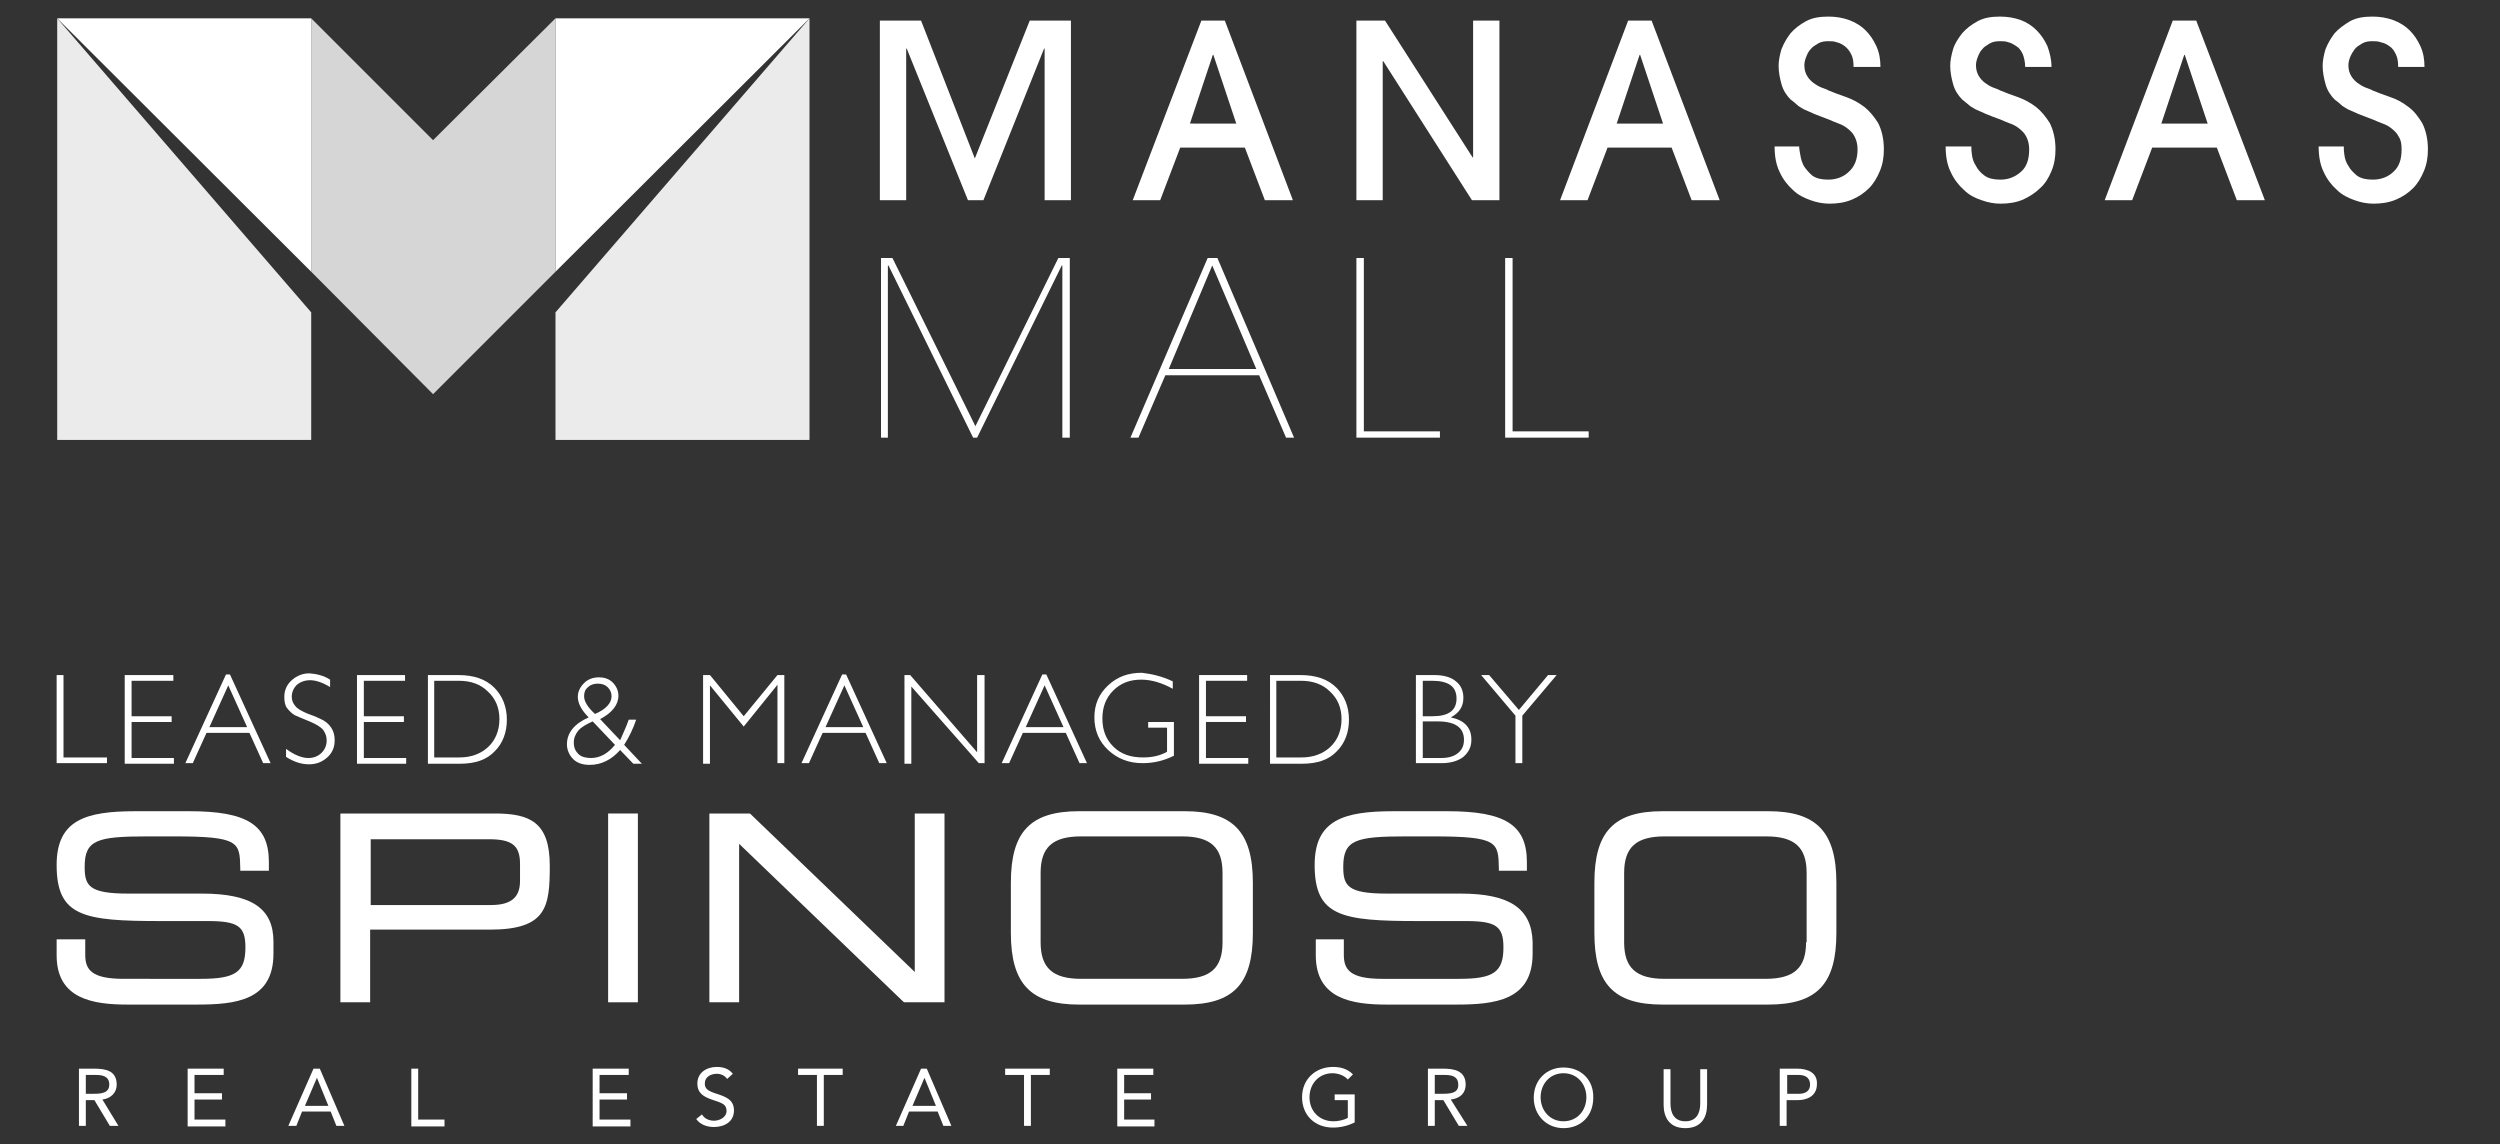
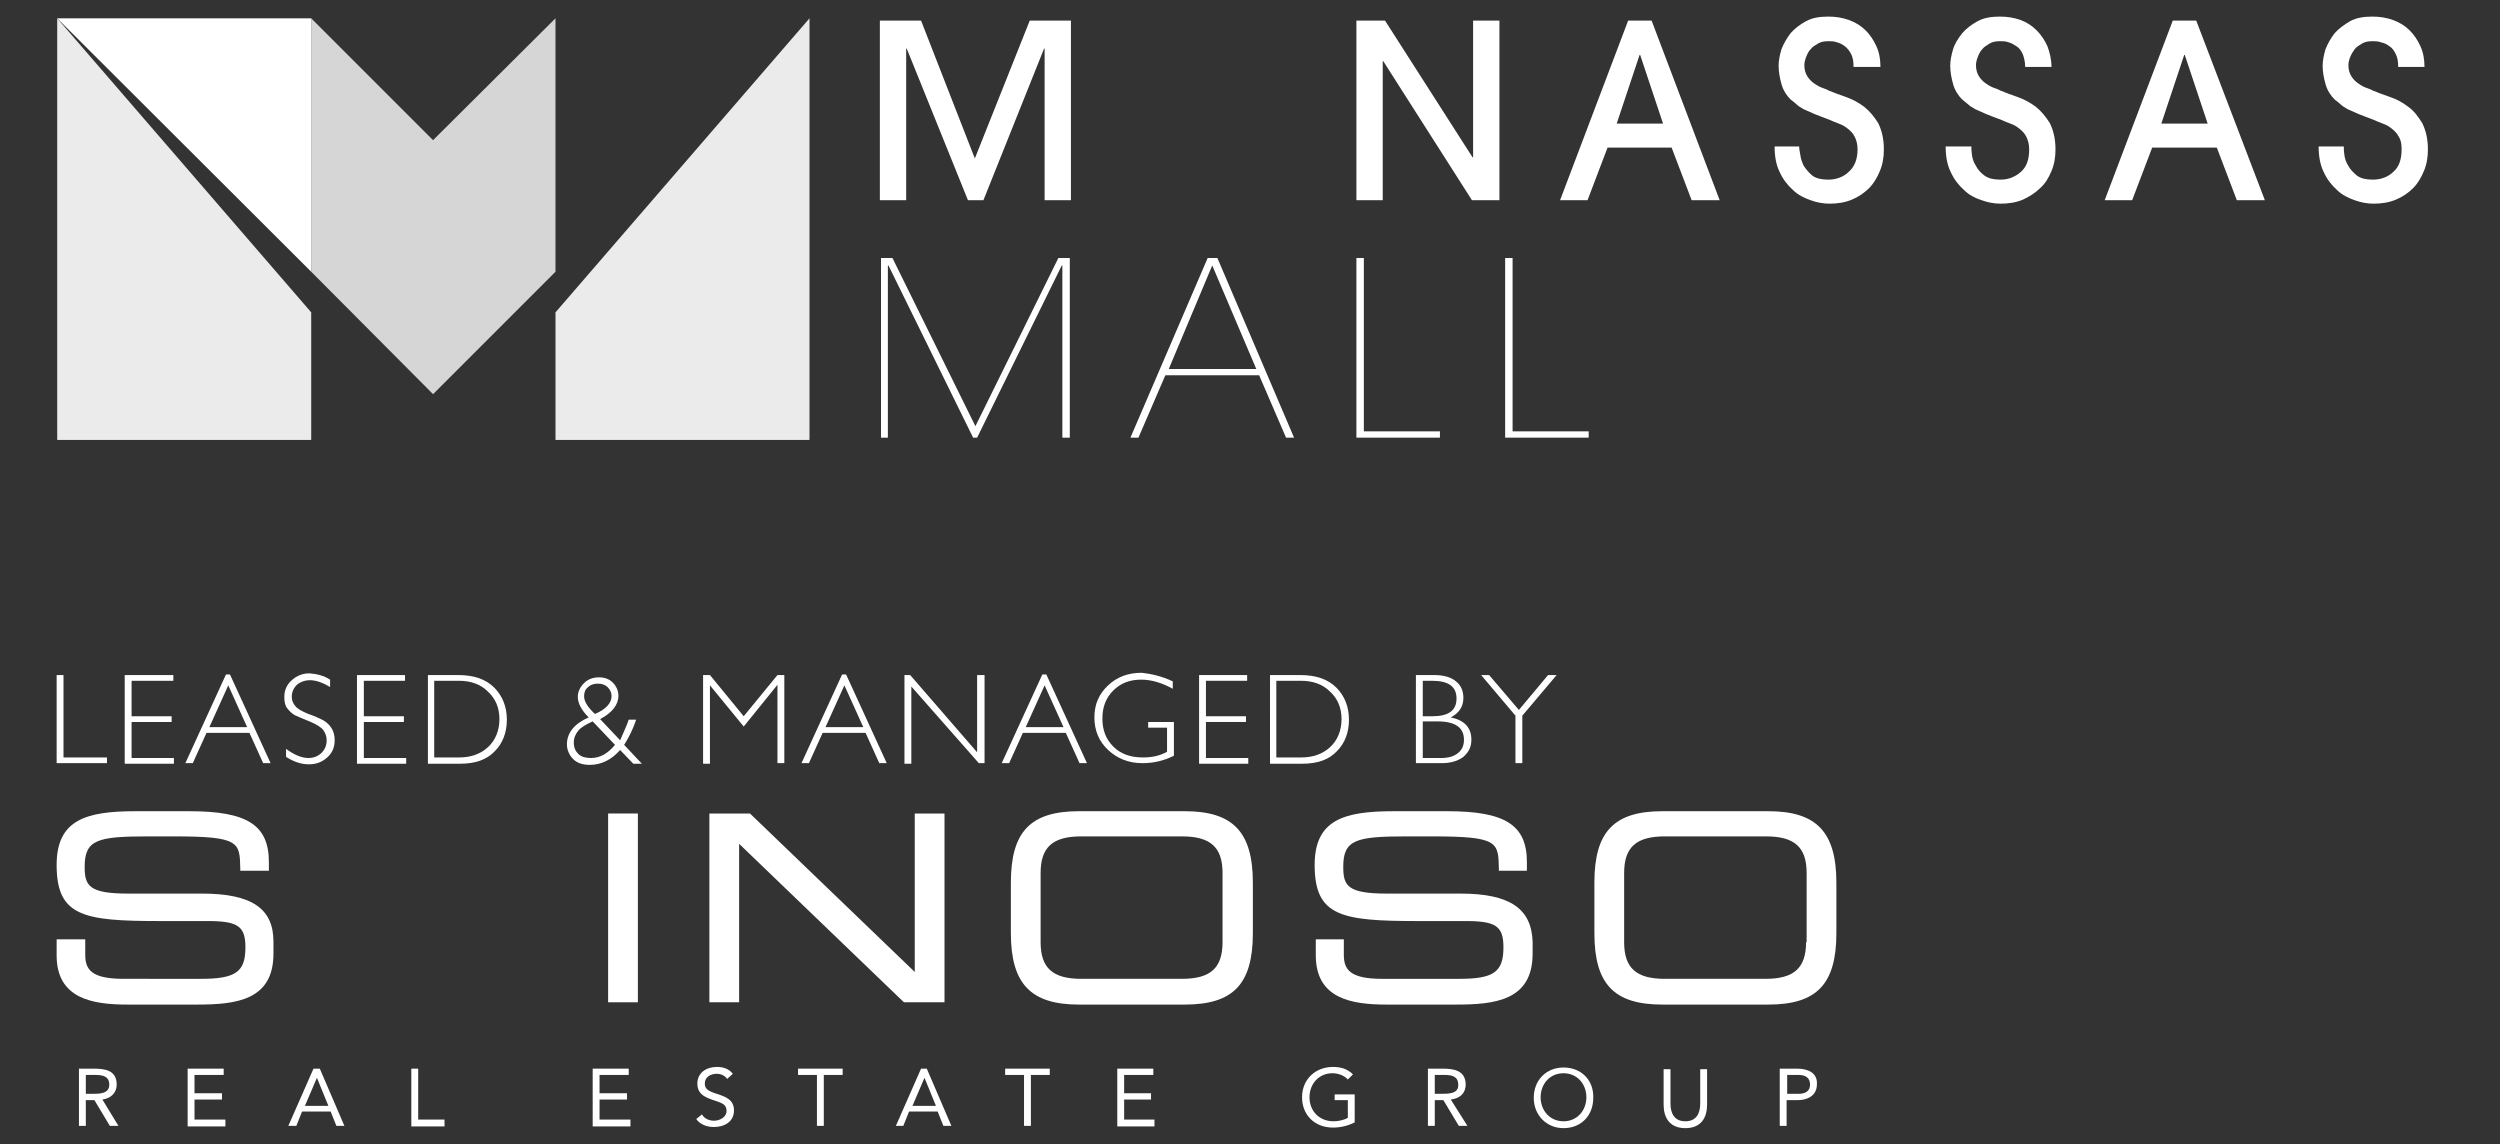
<svg xmlns="http://www.w3.org/2000/svg" version="1.1" id="Layer_1" x="0px" y="0px" viewBox="0 0 437 200" style="enable-background:new 0 0 437 200;" xml:space="preserve">
  <rect x="0" y="0" width="437" height="200" fill="#333333" stroke="none" />
  <style type="text/css">
	.st0{fill:#FFFFFF;}
	.st1{opacity:0.8;fill:#FFFFFF;enable-background:new    ;}
	.st2{opacity:0.9;fill:#FFFFFF;enable-background:new    ;}
	.st3{opacity:0.9;enable-background:new    ;}
	.st4{display:none;}
	.st5{display:inline;}
</style>
  <g>
    <g>
      <path class="st0" d="M182.6,35V8.5h-0.1L171.9,35h-2.7L158.5,8.5h-0.1V35h-4.6V3.6h7.2l9.4,24.1L180,3.6h7.2V35H182.6z" />
    </g>
    <g>
-       <path class="st0" d="M221.1,35l-3.5-9.2h-11.3l-3.5,9.2H198L210,3.6h4.1L226,35H221.1z M216.1,21.6l-4-12H212l-4,12H216.1z" />
-     </g>
+       </g>
    <g>
      <path class="st0" d="M257.3,35l-15.5-24.3h-0.1V35h-4.6V3.6h5l15.3,23.9h0.1V3.6h4.6V35H257.3z" />
    </g>
    <g>
      <path class="st0" d="M295.7,35l-3.5-9.2H281l-3.5,9.2h-4.8l11.9-31.4h4.1L300.6,35H295.7z M290.7,21.6l-4-12h-0.1l-4,12H290.7z" />
    </g>
    <g>
      <path class="st0" d="M314.5,25.8c0,0.3,0.1,0.7,0.2,1.3c0.1,0.7,0.3,1.3,0.6,1.9c0.4,0.6,0.9,1.2,1.5,1.7c0.7,0.5,1.6,0.7,2.8,0.7    c1.4,0,2.7-0.5,3.6-1.4c1-0.9,1.5-2.2,1.5-3.9c0-0.9-0.2-1.6-0.5-2.2c-0.3-0.6-0.7-1-1.2-1.4c-0.5-0.4-1-0.7-1.6-0.9    c-0.6-0.2-1.2-0.5-1.7-0.7c-1-0.4-1.9-0.7-2.6-1c-0.7-0.3-1.3-0.6-1.8-0.8c-0.5-0.3-0.9-0.5-1.2-0.8c-0.3-0.3-0.7-0.6-1.1-0.9    c-0.7-0.7-1.3-1.6-1.6-2.7c-0.3-1.1-0.5-2.1-0.5-3.2c0-0.9,0.2-1.9,0.5-2.9c0.4-1,0.9-1.9,1.6-2.8c0.7-0.8,1.6-1.5,2.7-2.1    c1.1-0.6,2.4-0.8,3.9-0.8c1.3,0,2.5,0.2,3.6,0.6c1.1,0.4,2.1,1,2.9,1.8c0.8,0.8,1.4,1.7,1.9,2.8c0.5,1.1,0.7,2.3,0.7,3.6H324    c0-0.9-0.1-1.6-0.4-2.2c-0.3-0.6-0.7-1.1-1.1-1.4c-0.4-0.3-0.9-0.6-1.4-0.7c-0.5-0.2-1-0.2-1.5-0.2c-0.7,0-1.3,0.1-1.8,0.4    c-0.5,0.3-1,0.6-1.3,1c-0.4,0.4-0.6,0.9-0.8,1.4c-0.2,0.5-0.3,1-0.3,1.4c0,0.8,0.2,1.4,0.5,1.9c0.3,0.5,0.7,0.9,1.1,1.2    c0.4,0.3,0.9,0.6,1.4,0.8c0.5,0.2,0.9,0.3,1.2,0.5c1,0.4,2,0.8,3.2,1.2c1.1,0.4,2.2,1,3.1,1.7c0.9,0.7,1.7,1.7,2.4,2.8    c0.6,1.2,1,2.7,1,4.6c0,1.4-0.2,2.6-0.7,3.8c-0.5,1.2-1.1,2.2-1.9,3c-0.8,0.8-1.8,1.5-3,2c-1.2,0.5-2.5,0.7-3.9,0.7    c-1.1,0-2.2-0.2-3.3-0.6c-1.1-0.4-2.2-0.9-3.1-1.8c-0.9-0.8-1.7-1.8-2.3-3.1c-0.6-1.2-0.9-2.7-0.9-4.5H314.5z" />
    </g>
    <g>
      <path class="st0" d="M344.6,25.8c0,0.3,0,0.7,0.1,1.3c0.1,0.7,0.3,1.3,0.7,1.9c0.3,0.6,0.8,1.2,1.5,1.7c0.7,0.5,1.6,0.7,2.8,0.7    c1.4,0,2.6-0.5,3.6-1.4c1-0.9,1.4-2.2,1.4-3.9c0-0.9-0.2-1.6-0.5-2.2c-0.3-0.6-0.7-1-1.2-1.4c-0.5-0.4-1-0.7-1.6-0.9    c-0.6-0.2-1.2-0.5-1.7-0.7c-1.1-0.4-1.9-0.7-2.6-1c-0.7-0.3-1.3-0.6-1.8-0.8c-0.5-0.3-0.9-0.5-1.2-0.8c-0.4-0.3-0.7-0.6-1.1-0.9    c-0.7-0.7-1.3-1.6-1.6-2.7c-0.3-1.1-0.5-2.1-0.5-3.2c0-0.9,0.2-1.9,0.5-2.9c0.3-1,0.9-1.9,1.6-2.8c0.7-0.8,1.6-1.5,2.7-2.1    c1.1-0.6,2.4-0.8,3.9-0.8c1.3,0,2.5,0.2,3.6,0.6c1.1,0.4,2,1,2.8,1.8c0.8,0.8,1.4,1.7,1.9,2.8c0.4,1.1,0.7,2.3,0.7,3.6h-4.6    c0-0.9-0.2-1.6-0.4-2.2c-0.3-0.6-0.6-1.1-1.1-1.4c-0.5-0.3-0.9-0.6-1.4-0.7c-0.5-0.2-1-0.2-1.5-0.2c-0.7,0-1.3,0.1-1.8,0.4    c-0.5,0.3-1,0.6-1.3,1c-0.4,0.4-0.6,0.9-0.8,1.4c-0.2,0.5-0.3,1-0.3,1.4c0,0.8,0.2,1.4,0.5,1.9c0.3,0.5,0.7,0.9,1.1,1.2    c0.4,0.3,0.9,0.6,1.4,0.8c0.5,0.2,0.9,0.3,1.2,0.5c1,0.4,2,0.8,3.2,1.2c1.1,0.4,2.2,1,3.1,1.7c0.9,0.7,1.7,1.7,2.4,2.8    c0.6,1.2,1,2.7,1,4.6c0,1.4-0.2,2.6-0.7,3.8c-0.5,1.2-1.1,2.2-2,3c-0.8,0.8-1.9,1.5-3,2c-1.2,0.5-2.5,0.7-3.9,0.7    c-1.1,0-2.2-0.2-3.3-0.6c-1.2-0.4-2.2-0.9-3.1-1.8c-0.9-0.8-1.7-1.8-2.3-3.1c-0.6-1.2-0.9-2.7-0.9-4.5H344.6z" />
    </g>
    <g>
      <path class="st0" d="M391,35l-3.5-9.2h-11.3l-3.5,9.2h-4.8l11.9-31.4h4.1L395.9,35H391z M385.9,21.6l-4-12h-0.1l-4,12H385.9z" />
    </g>
    <g>
      <path class="st0" d="M409.7,25.8c0,0.3,0,0.7,0.1,1.3c0.1,0.7,0.3,1.3,0.7,1.9c0.3,0.6,0.9,1.2,1.5,1.7c0.7,0.5,1.6,0.7,2.8,0.7    c1.4,0,2.7-0.5,3.6-1.4c1-0.9,1.4-2.2,1.4-3.9c0-0.9-0.1-1.6-0.5-2.2c-0.3-0.6-0.7-1-1.2-1.4c-0.5-0.4-1-0.7-1.6-0.9    c-0.6-0.2-1.2-0.5-1.7-0.7c-1-0.4-1.9-0.7-2.6-1c-0.7-0.3-1.3-0.6-1.8-0.8c-0.5-0.3-0.9-0.5-1.2-0.8c-0.3-0.3-0.7-0.6-1.1-0.9    c-0.7-0.7-1.3-1.6-1.6-2.7c-0.3-1.1-0.5-2.1-0.5-3.2c0-0.9,0.2-1.9,0.5-2.9c0.4-1,0.9-1.9,1.6-2.8c0.7-0.8,1.7-1.5,2.7-2.1    c1.1-0.6,2.4-0.8,3.9-0.8c1.3,0,2.5,0.2,3.6,0.6c1.1,0.4,2.1,1,2.9,1.8c0.8,0.8,1.4,1.7,1.9,2.8c0.5,1.1,0.7,2.3,0.7,3.6h-4.6    c0-0.9-0.1-1.6-0.4-2.2c-0.3-0.6-0.6-1.1-1.1-1.4c-0.4-0.3-0.9-0.6-1.5-0.7c-0.5-0.2-1-0.2-1.5-0.2c-0.7,0-1.3,0.1-1.8,0.4    c-0.5,0.3-1,0.6-1.3,1c-0.3,0.4-0.6,0.9-0.8,1.4c-0.2,0.5-0.3,1-0.3,1.4c0,0.8,0.2,1.4,0.5,1.9c0.3,0.5,0.7,0.9,1.1,1.2    c0.4,0.3,0.9,0.6,1.4,0.8c0.5,0.2,0.9,0.3,1.2,0.5c1,0.4,2,0.8,3.2,1.2c1.2,0.4,2.2,1,3.1,1.7c1,0.7,1.7,1.7,2.4,2.8    c0.6,1.2,1,2.7,1,4.6c0,1.4-0.2,2.6-0.7,3.8c-0.5,1.2-1.1,2.2-1.9,3c-0.8,0.8-1.8,1.5-3,2c-1.2,0.5-2.5,0.7-3.9,0.7    c-1.1,0-2.2-0.2-3.3-0.6c-1.1-0.4-2.2-0.9-3.1-1.8c-0.9-0.8-1.7-1.8-2.3-3.1c-0.6-1.2-0.9-2.7-0.9-4.5H409.7z" />
    </g>
    <g>
      <path class="st0" d="M170.5,74.5L185,45.1h2v31.4h-1.3V46.4h0h0h-0.1l-14.8,30.1h-0.7l-14.8-30.1h-0.1v30.1H154V45.1h2L170.5,74.5    z" />
    </g>
    <g>
      <path class="st0" d="M199,76.5h-1.4l13.5-31.4h1.7l13.4,31.4h-1.4l-4.7-10.9h-16.4L199,76.5z M204.3,64.5h15.3l-7.7-18.1    L204.3,64.5z" />
    </g>
    <g>
      <path class="st0" d="M238.4,75.4h13.3v1.1h-14.6V45.1h1.3V75.4z" />
    </g>
    <g>
      <path class="st0" d="M264.4,75.4h13.3v1.1h-14.6V45.1h1.3V75.4z" />
    </g>
  </g>
  <polygon class="st1" points="97.1,3.2 75.7,24.5 54.4,3.2 54.4,3.2 54.4,47.5 75.7,68.9 97.1,47.5 97.1,3.2 " />
  <g>
    <polygon class="st0" points="10,3.2 54.4,47.5 54.4,3.2  " />
  </g>
  <g>
-     <polygon class="st0" points="97.1,3.2 97.1,47.5 141.5,3.2  " />
-   </g>
+     </g>
  <polygon class="st2" points="10,3.2 10,76.9 54.4,76.9 54.4,54.6 10,3.2 " />
  <g class="st3">
    <polygon class="st0" points="141.5,3.2 141.5,3.2 102.5,42.1 141.5,3.2  " />
    <polygon class="st0" points="97.1,47.5 97.1,48.1 97.1,47.5  " />
    <polygon class="st0" points="97.1,54.6 97.1,76.9 141.5,76.9 141.5,3.2  " />
    <polygon class="st0" points="97.1,47.5 97.1,47.5 102.5,42.1  " />
    <polygon class="st0" points="97.1,54.6 97.1,54.6 97.1,48.1  " />
    <polygon class="st0" points="141.5,3.2 141.5,3.2 141.5,3.2  " />
  </g>
  <g id="Moreno_8_">
    <g>
      <g id="SREG_13_">
        <g>
          <path class="st0" d="M35.3,156.2H22.4c-6.9,0-7.6-1.4-7.6-4.7c0-4.7,2.2-5.3,11-5.3h4.6c11.5,0,11.5,1,11.6,5.6l0,0.4H47v-1.5      c0-6.5-3.8-8.9-13.9-8.9h-9.4c-8.7,0-13.8,1.5-13.8,9.4c0,9,4.7,9.8,18.1,9.8h8.3c5.3,0,6.6,0.9,6.6,4.6c0,4.3-1.7,5.5-7.8,5.5      H21.6c-5.6,0-6.7-1.6-6.7-4.2v-2.7h-5v2.8c0,7.6,6.3,8.6,12.4,8.6h12.1c6.8,0,13.4-0.7,13.4-8.9v-2.1      C47.8,158.8,44,156.2,35.3,156.2z" />
        </g>
        <g>
-           <path class="st0" d="M86.5,142.2H59.5v33h5.2v-12.7h20.9c10,0,10.5-4,10.5-11.2C96.1,143.7,92.6,142.2,86.5,142.2z M90.9,154      c0,2.9-1.6,4.2-5.1,4.2h-21v-11.5h20.7c4,0,5.4,1.1,5.4,4.3V154z" />
-         </g>
+           </g>
        <g>
          <rect x="106.3" y="142.2" class="st0" width="5.2" height="33" />
        </g>
        <g>
          <polygon class="st0" points="158.1,175.2 165.1,175.2 165.1,142.2 159.9,142.2 159.9,169.9 131.2,142.3 131.1,142.2 124,142.2       124,175.2 129.2,175.2 129.2,147.5 157.9,175.1     " />
        </g>
        <g>
          <path class="st0" d="M207.1,141.8h-18.5c-8.5,0-11.9,3.6-11.9,12.5v8.8c0,8.9,3.5,12.5,11.9,12.5h18.5c8.5,0,11.9-3.6,11.9-12.5      v-8.8C219,145.4,215.5,141.8,207.1,141.8z M213.7,164.7c0,4.5-2.1,6.4-7.1,6.4H189c-5,0-7.1-1.9-7.1-6.4v-12.1      c0-4.5,2.1-6.4,7.1-6.4h17.6c5,0,7.1,1.9,7.1,6.4V164.7z" />
        </g>
        <g>
          <path class="st0" d="M255.3,156.2h-12.9c-6.9,0-7.6-1.4-7.6-4.7c0-4.7,2.2-5.3,11-5.3h4.6c11.5,0,11.5,1,11.6,5.6l0,0.4h4.9      v-1.5c0-6.5-3.8-8.9-13.9-8.9h-9.4c-8.7,0-13.8,1.5-13.8,9.4c0,9,4.7,9.8,18.1,9.8h8.3c5.3,0,6.6,0.9,6.6,4.6      c0,4.3-1.7,5.5-7.7,5.5h-13.5c-5.6,0-6.7-1.6-6.7-4.2v-2.7h-4.9v2.8c0,7.6,6.3,8.6,12.4,8.6h12.1c6.8,0,13.4-0.7,13.4-8.9v-2.1      C267.7,158.8,263.9,156.2,255.3,156.2z" />
        </g>
        <g>
          <path class="st0" d="M309.1,141.8h-18.5c-8.5,0-11.9,3.6-11.9,12.5v8.8c0,8.9,3.4,12.5,11.9,12.5h18.5c8.5,0,11.9-3.6,11.9-12.5      v-8.8C321,145.4,317.5,141.8,309.1,141.8z M315.7,164.7c0,4.5-2.1,6.4-7.1,6.4H291c-5,0-7.1-1.9-7.1-6.4v-12.1      c0-4.5,2.1-6.4,7.1-6.4h17.7c5,0,7.1,1.9,7.1,6.4V164.7z" />
        </g>
        <g>
          <path class="st0" d="M20.4,189.6c0-2.5-2-2.8-4-2.8h-2.6v10H15v-4.5h1.5l2.7,4.5h1.5l-2.8-4.6C19.4,192,20.4,191,20.4,189.6z       M16.1,191.2H15v-3.3h1.7c1.2,0,2.4,0.2,2.4,1.7C19.1,191.2,17.4,191.2,16.1,191.2z" />
        </g>
        <g>
          <polygon class="st0" points="34,192.2 38.8,192.2 38.8,191.1 34,191.1 34,187.9 39.1,187.9 39.1,186.8 32.8,186.8 32.8,196.9       39.4,196.9 39.4,195.7 34,195.7     " />
        </g>
        <g>
          <path class="st0" d="M54.8,186.8l-4.4,10h1.4l1-2.5h5l1,2.5h1.4l-4.3-10H54.8z M53.3,193.3l2.1-4.9h0l2,4.9H53.3z" />
        </g>
        <g>
          <polygon class="st0" points="73.1,186.8 71.9,186.8 71.9,196.9 77.7,196.9 77.7,195.7 73.1,195.7     " />
        </g>
        <g>
          <polygon class="st0" points="104.8,192.2 109.6,192.2 109.6,191.1 104.8,191.1 104.8,187.9 109.9,187.9 109.9,186.8       103.6,186.8 103.6,196.9 110.2,196.9 110.2,195.7 104.8,195.7     " />
        </g>
        <g>
          <path class="st0" d="M125.3,191.2c-1.6-0.5-2.1-0.9-2.1-1.8c0-1.2,1.1-1.7,2.1-1.7c0.7,0,1.4,0.3,1.8,0.9l1-0.9      c-0.7-0.9-1.7-1.2-2.8-1.2c-1.8,0-3.4,1-3.4,2.9c0,1.7,1.1,2.3,2.5,2.8c1.8,0.6,2.6,0.8,2.6,2c0,1.1-1.2,1.7-2.2,1.7      c-0.9,0-1.7-0.4-2.1-1.1l-1,0.8c0.7,1,1.9,1.4,3.1,1.4c1.8,0,3.5-0.9,3.5-2.9C128.3,192.2,126.8,191.7,125.3,191.2z" />
        </g>
        <g>
          <polygon class="st0" points="139.5,187.9 142.8,187.9 142.8,196.8 144,196.8 144,187.9 147.3,187.9 147.3,186.8 139.5,186.8           " />
        </g>
        <g>
          <path class="st0" d="M161,186.8l-4.4,10h1.3l1-2.5h5l1,2.5h1.4l-4.3-10H161z M159.5,193.3l2.1-4.9h0l2,4.9H159.5z" />
        </g>
        <g>
          <polygon class="st0" points="175.7,187.9 179,187.9 179,196.8 180.2,196.8 180.2,187.9 183.5,187.9 183.5,186.8 175.7,186.8           " />
        </g>
        <g>
          <polygon class="st0" points="196.5,192.2 201.2,192.2 201.2,191.1 196.5,191.1 196.5,187.9 201.6,187.9 201.6,186.8       195.3,186.8 195.3,196.9 201.8,196.9 201.8,195.7 196.5,195.7     " />
        </g>
        <g>
          <path class="st0" d="M233.3,192.3h2.3v3.1c-0.7,0.4-1.7,0.6-2.5,0.6c-2.5,0-4.2-1.8-4.2-4.2c0-2.4,1.7-4.2,4-4.2      c1,0,2.1,0.4,2.7,1.1l0.9-0.9c-1-1-2.2-1.3-3.5-1.3c-3,0-5.4,2.1-5.4,5.3c0,3.1,2.2,5.3,5.4,5.3c1.3,0,2.6-0.3,3.8-0.9v-4.9      h-3.5V192.3z" />
        </g>
        <g>
          <path class="st0" d="M256.2,189.6c0-2.5-2.1-2.8-4-2.8h-2.6v10h1.2v-4.5h1.5l2.7,4.5h1.5l-2.9-4.6      C255.3,192,256.2,191,256.2,189.6z M251.9,191.2h-1.1v-3.3h1.7c1.2,0,2.4,0.2,2.4,1.7C255,191.2,253.2,191.2,251.9,191.2z" />
        </g>
        <g>
          <path class="st0" d="M273.3,186.6c-3,0-5.2,2.2-5.2,5.3c0,3,2.2,5.3,5.2,5.3c3.1,0,5.2-2.2,5.2-5.3      C278.6,188.8,276.4,186.6,273.3,186.6z M273.3,196c-2.4,0-4-1.9-4-4.2c0-2.3,1.6-4.2,4-4.2c2.4,0,4,1.9,4,4.2      C277.3,194.1,275.7,196,273.3,196z" />
        </g>
        <g>
          <path class="st0" d="M297.2,192.9c0,1.6-0.6,3.1-2.6,3.1c-2,0-2.6-1.5-2.6-3.1v-6h-1.2v6.2c0,2.2,1,4.1,3.8,4.1      c2.8,0,3.8-1.9,3.8-4.1v-6.2h-1.2V192.9z" />
        </g>
        <g>
          <path class="st0" d="M314.1,186.8h-3v10h1.2v-4.5h2c1.4,0,3.3-0.6,3.3-2.8C317.7,187.5,316,186.8,314.1,186.8z M314.4,191.2h-2      v-3.3h2c1.2,0,2,0.5,2,1.7C316.4,190.7,315.6,191.2,314.4,191.2z" />
        </g>
      </g>
      <g id="role_13_">
        <g id="property_of_13_" class="st4">
          <g class="st5">
            <path class="st0" d="M17.7,117.9l7.1,15.5h-1.3l-2.4-5.3h-7.5l-2.4,5.3H9.9l7.1-15.5H17.7z M20.7,127.1l-3.3-7.3l-3.3,7.3H20.7       z" />
          </g>
          <g class="st5">
            <path class="st0" d="M35.5,118h4.3c1.6,0,2.9,0.4,3.7,1.1c0.9,0.7,1.3,1.7,1.3,3c0,1.3-0.4,2.3-1.3,3c-0.9,0.7-2.2,1.1-3.8,1.1       h-3v7.2h-1.2V118z M36.7,119v6.2h2.9c1.3,0,2.3-0.3,2.9-0.8c0.7-0.5,1-1.3,1-2.3c0-1-0.3-1.7-1-2.3c-0.7-0.6-1.6-0.8-2.8-0.8       H36.7z" />
          </g>
          <g class="st5">
            <path class="st0" d="M48.3,118h4c1.7,0,2.9,0.4,3.8,1.1c0.9,0.7,1.3,1.7,1.3,2.9c0,1.8-1,3-2.9,3.8c0.5,0.2,1.2,1,2.1,2.4       l3.5,5.3h-1.4l-2.7-4.2c-0.9-1.4-1.6-2.3-2.1-2.6c-0.5-0.3-1.2-0.5-2.2-0.5h-2.1v7.4h-1.2V118z M49.5,119v6h2.6       c1.3,0,2.3-0.3,3-0.8c0.7-0.5,1-1.3,1-2.2c0-1-0.3-1.7-1-2.2c-0.7-0.5-1.7-0.8-3-0.8H49.5z" />
          </g>
          <g class="st5">
            <path class="st0" d="M69.7,117.8c2.3,0,4.2,0.8,5.8,2.3c1.6,1.5,2.4,3.4,2.4,5.6c0,2.2-0.8,4.1-2.4,5.6       c-1.6,1.5-3.5,2.3-5.8,2.3c-2.3,0-4.2-0.8-5.8-2.3c-1.6-1.5-2.4-3.4-2.4-5.6c0-2.2,0.8-4.1,2.4-5.6       C65.5,118.6,67.4,117.8,69.7,117.8z M69.7,132.5c1.9,0,3.5-0.7,4.9-2c1.3-1.3,2-2.9,2-4.8c0-1.9-0.7-3.5-2-4.8       c-1.3-1.3-2.9-2-4.9-2c-1.9,0-3.6,0.7-4.9,2c-1.3,1.3-2,2.9-2,4.8c0,1.9,0.7,3.5,2,4.8C66.2,131.9,67.8,132.5,69.7,132.5z" />
          </g>
          <g class="st5">
            <path class="st0" d="M82,118h4.3c1.6,0,2.9,0.4,3.7,1.1c0.9,0.7,1.3,1.7,1.3,3c0,1.3-0.4,2.3-1.3,3c-0.9,0.7-2.2,1.1-3.8,1.1       h-3v7.2H82V118z M83.2,119v6.2h2.9c1.3,0,2.3-0.3,2.9-0.8c0.7-0.5,1-1.3,1-2.3c0-1-0.3-1.7-1-2.3c-0.7-0.6-1.6-0.8-2.8-0.8       H83.2z" />
          </g>
          <g class="st5">
            <path class="st0" d="M103.3,118v1H96v6.2h7v1h-7v6.3h7.4v1h-8.6V118H103.3z" />
          </g>
          <g class="st5">
            <path class="st0" d="M107.2,118h4c1.7,0,2.9,0.4,3.8,1.1c0.9,0.7,1.3,1.7,1.3,2.9c0,1.8-1,3-2.9,3.8c0.5,0.2,1.2,1,2.1,2.4       l3.5,5.3h-1.4l-2.7-4.2c-0.9-1.4-1.6-2.3-2.1-2.6c-0.5-0.3-1.2-0.5-2.2-0.5h-2.1v7.4h-1.2V118z M108.4,119v6h2.6       c1.3,0,2.3-0.3,3-0.8c0.7-0.5,1-1.3,1-2.2c0-1-0.3-1.7-1-2.2c-0.7-0.5-1.7-0.8-3-0.8H108.4z" />
          </g>
          <g class="st5">
            <path class="st0" d="M131.8,118v1H126v14.4h-1.2V119H119v-1H131.8z" />
          </g>
          <g class="st5">
            <path class="st0" d="M146.3,118l-6,7.1v8.3h-1.2v-8.3l-6-7.1h1.4l5.2,6.1l5.1-6.1H146.3z" />
          </g>
          <g class="st5">
            <path class="st0" d="M164.4,117.8c2.3,0,4.2,0.8,5.8,2.3c1.6,1.5,2.4,3.4,2.4,5.6c0,2.2-0.8,4.1-2.4,5.6       c-1.6,1.5-3.5,2.3-5.8,2.3c-2.3,0-4.2-0.8-5.8-2.3c-1.6-1.5-2.4-3.4-2.4-5.6c0-2.2,0.8-4.1,2.4-5.6       C160.2,118.6,162.1,117.8,164.4,117.8z M164.4,132.5c1.9,0,3.5-0.7,4.9-2c1.3-1.3,2-2.9,2-4.8c0-1.9-0.7-3.5-2-4.8       c-1.3-1.3-2.9-2-4.9-2c-1.9,0-3.6,0.7-4.9,2c-1.3,1.3-2,2.9-2,4.8c0,1.9,0.7,3.5,2,4.8C160.9,131.9,162.5,132.5,164.4,132.5z" />
          </g>
          <g class="st5">
-             <path class="st0" d="M184.7,118v1h-6.8v5.9h6.1v1h-6.1v7.6h-1.2V118H184.7z" />
-           </g>
+             </g>
        </g>
        <g id="leased_managed_13_">
          <g>
            <path class="st0" d="M11.1,118v14.4h7.6v1H9.9V118H11.1z" />
          </g>
          <g>
            <path class="st0" d="M30.3,118v1H23v6.2h7v1h-7v6.3h7.4v1h-8.6V118H30.3z" />
          </g>
          <g>
            <path class="st0" d="M40.2,117.9l7.1,15.5h-1.3l-2.4-5.3h-7.5l-2.4,5.3h-1.3l7.1-15.5H40.2z M43.2,127.1l-3.3-7.3l-3.3,7.3       H43.2z" />
          </g>
          <g>
            <path class="st0" d="M57.7,118.8v1.3c-1.3-0.8-2.5-1.2-3.5-1.2c-0.9,0-1.7,0.3-2.3,0.8c-0.6,0.6-0.9,1.3-0.9,2.1       c0,0.6,0.2,1.1,0.6,1.6c0.4,0.5,1.1,0.9,2.3,1.4c1.2,0.4,2,0.8,2.6,1.1c0.5,0.3,1,0.7,1.4,1.3c0.4,0.6,0.6,1.3,0.6,2.2       c0,1.2-0.4,2.2-1.3,3c-0.9,0.8-1.9,1.2-3.2,1.2c-1.3,0-2.6-0.4-4-1.3v-1.4c1.5,1.1,2.8,1.6,3.9,1.6c0.9,0,1.7-0.3,2.3-0.9       c0.6-0.6,0.9-1.3,0.9-2.2c0-0.7-0.2-1.2-0.6-1.8c-0.4-0.5-1.2-1-2.4-1.5c-1.2-0.5-2-0.8-2.6-1.1c-0.5-0.3-0.9-0.7-1.3-1.2       c-0.4-0.5-0.5-1.2-0.5-2c0-1.1,0.4-2.1,1.3-2.9c0.9-0.8,1.9-1.2,3.1-1.2C55.4,117.8,56.6,118.1,57.7,118.8z" />
          </g>
          <g>
            <path class="st0" d="M70.8,118v1h-7.2v6.2h7v1h-7v6.3H71v1h-8.6V118H70.8z" />
          </g>
          <g>
            <path class="st0" d="M74.7,118h5.4c2.7,0,4.8,0.7,6.3,2.2c1.4,1.4,2.2,3.3,2.2,5.6c0,2.2-0.7,4.1-2.1,5.5       c-1.4,1.5-3.4,2.2-6.1,2.2h-5.6V118z M75.9,119v13.4h4.4c2,0,3.7-0.6,5-1.8c1.3-1.2,2-2.9,2-4.9c0-2-0.7-3.6-2-4.8       c-1.3-1.3-3-1.9-5.1-1.9H75.9z" />
          </g>
          <g>
            <path class="st0" d="M109.9,125.8h1.3c-0.5,1.5-1.2,3-2.1,4.4l3.1,3.3h-1.5l-2.3-2.4c-1.5,1.7-3.3,2.6-5.3,2.6       c-1.2,0-2.2-0.3-2.9-1c-0.7-0.7-1.1-1.6-1.1-2.6c0-2,1.3-3.6,3.8-4.7c-1.3-1.3-1.9-2.5-1.9-3.6c0-0.9,0.4-1.7,1.1-2.4       c0.7-0.7,1.6-1,2.6-1c1,0,1.8,0.3,2.4,0.9c0.6,0.6,1,1.4,1,2.3c0,1.6-1.1,3-3.2,4.1l3.5,3.7C108.9,128.2,109.5,127,109.9,125.8       z M107.5,130.2l-3.9-4.1c-1.1,0.5-2,1-2.5,1.6c-0.5,0.6-0.8,1.3-0.8,2.1c0,0.9,0.3,1.5,0.8,2c0.5,0.5,1.3,0.7,2.2,0.7       C104.8,132.5,106.2,131.8,107.5,130.2z M104,124.8c1.9-0.8,2.9-1.9,2.9-3.1c0-0.6-0.2-1.1-0.7-1.6c-0.4-0.4-1-0.6-1.7-0.6       c-0.7,0-1.3,0.2-1.7,0.6c-0.5,0.4-0.7,0.9-0.7,1.6C102.1,122.6,102.7,123.6,104,124.8z" />
          </g>
          <g>
            <path class="st0" d="M130,125.2l5.9-7.2h1.2v15.4h-1.2v-13.7L130,127l-5.9-7.2v13.7h-1.2V118h1.2L130,125.2z" />
          </g>
          <g>
            <path class="st0" d="M147.9,117.9l7.1,15.5h-1.3l-2.4-5.3h-7.5l-2.4,5.3h-1.3l7.1-15.5H147.9z M150.9,127.1l-3.3-7.3l-3.3,7.3       H150.9z" />
          </g>
          <g>
            <path class="st0" d="M172.1,118v15.4h-1L159.3,120v13.5h-1.2V118h1l11.7,13.5V118H172.1z" />
          </g>
          <g>
            <path class="st0" d="M182.9,117.9l7.1,15.5h-1.3l-2.4-5.3h-7.5l-2.4,5.3h-1.3l7.1-15.5H182.9z M185.9,127.1l-3.3-7.3l-3.3,7.3       H185.9z" />
          </g>
          <g>
            <path class="st0" d="M205,119.1v1.3c-1.8-1-3.7-1.6-5.5-1.6c-2,0-3.6,0.6-4.9,1.9c-1.3,1.3-1.9,2.9-1.9,4.9       c0,2,0.6,3.6,1.9,4.9c1.3,1.3,3,1.9,5.2,1.9c1.6,0,3-0.3,4.2-1v-4.2h-3.3v-1h4.5v5.9c-1.8,0.9-3.6,1.3-5.5,1.3       c-2.4,0-4.4-0.8-6-2.3c-1.6-1.5-2.4-3.4-2.4-5.7c0-2.3,0.8-4.1,2.4-5.6c1.6-1.5,3.5-2.2,5.9-2.2       C201.3,117.8,203.1,118.2,205,119.1z" />
          </g>
          <g>
            <path class="st0" d="M218,118v1h-7.2v6.2h7v1h-7v6.3h7.4v1h-8.6V118H218z" />
          </g>
          <g>
            <path class="st0" d="M221.9,118h5.4c2.7,0,4.8,0.7,6.3,2.2c1.4,1.4,2.2,3.3,2.2,5.6c0,2.2-0.7,4.1-2.1,5.5       c-1.4,1.5-3.4,2.2-6.1,2.2h-5.6V118z M223.1,119v13.4h4.4c2,0,3.7-0.6,5-1.8c1.3-1.2,2-2.9,2-4.9c0-2-0.7-3.6-2-4.8       c-1.3-1.3-3-1.9-5.1-1.9H223.1z" />
          </g>
          <g>
            <path class="st0" d="M247.5,118h3.2c1.7,0,3,0.4,3.8,1.1c0.9,0.7,1.3,1.7,1.3,2.9c0,1.5-0.7,2.6-2.2,3.4       c2.4,0.5,3.6,1.8,3.6,3.9c0,1.3-0.5,2.2-1.4,3c-0.9,0.7-2.2,1.1-3.8,1.1h-4.5V118z M248.7,119v6.2h1.7c2.8,0,4.2-1,4.2-3.1       c0-2.1-1.4-3.1-4.3-3.1H248.7z M248.7,126.2v6.3h3.2c1.3,0,2.3-0.3,3-0.9c0.7-0.6,1-1.3,1-2.3c0-2.1-1.5-3.2-4.6-3.2H248.7z" />
          </g>
          <g>
            <path class="st0" d="M272.1,118l-6,7.1v8.3h-1.2v-8.3l-6-7.1h1.4l5.2,6.1l5.1-6.1H272.1z" />
          </g>
        </g>
      </g>
    </g>
  </g>
  <g id="vertical_sep_13_">
    <g>
      <line class="st0" x1="0" y1="96.9" x2="435" y2="96.9" />
    </g>
  </g>
</svg>